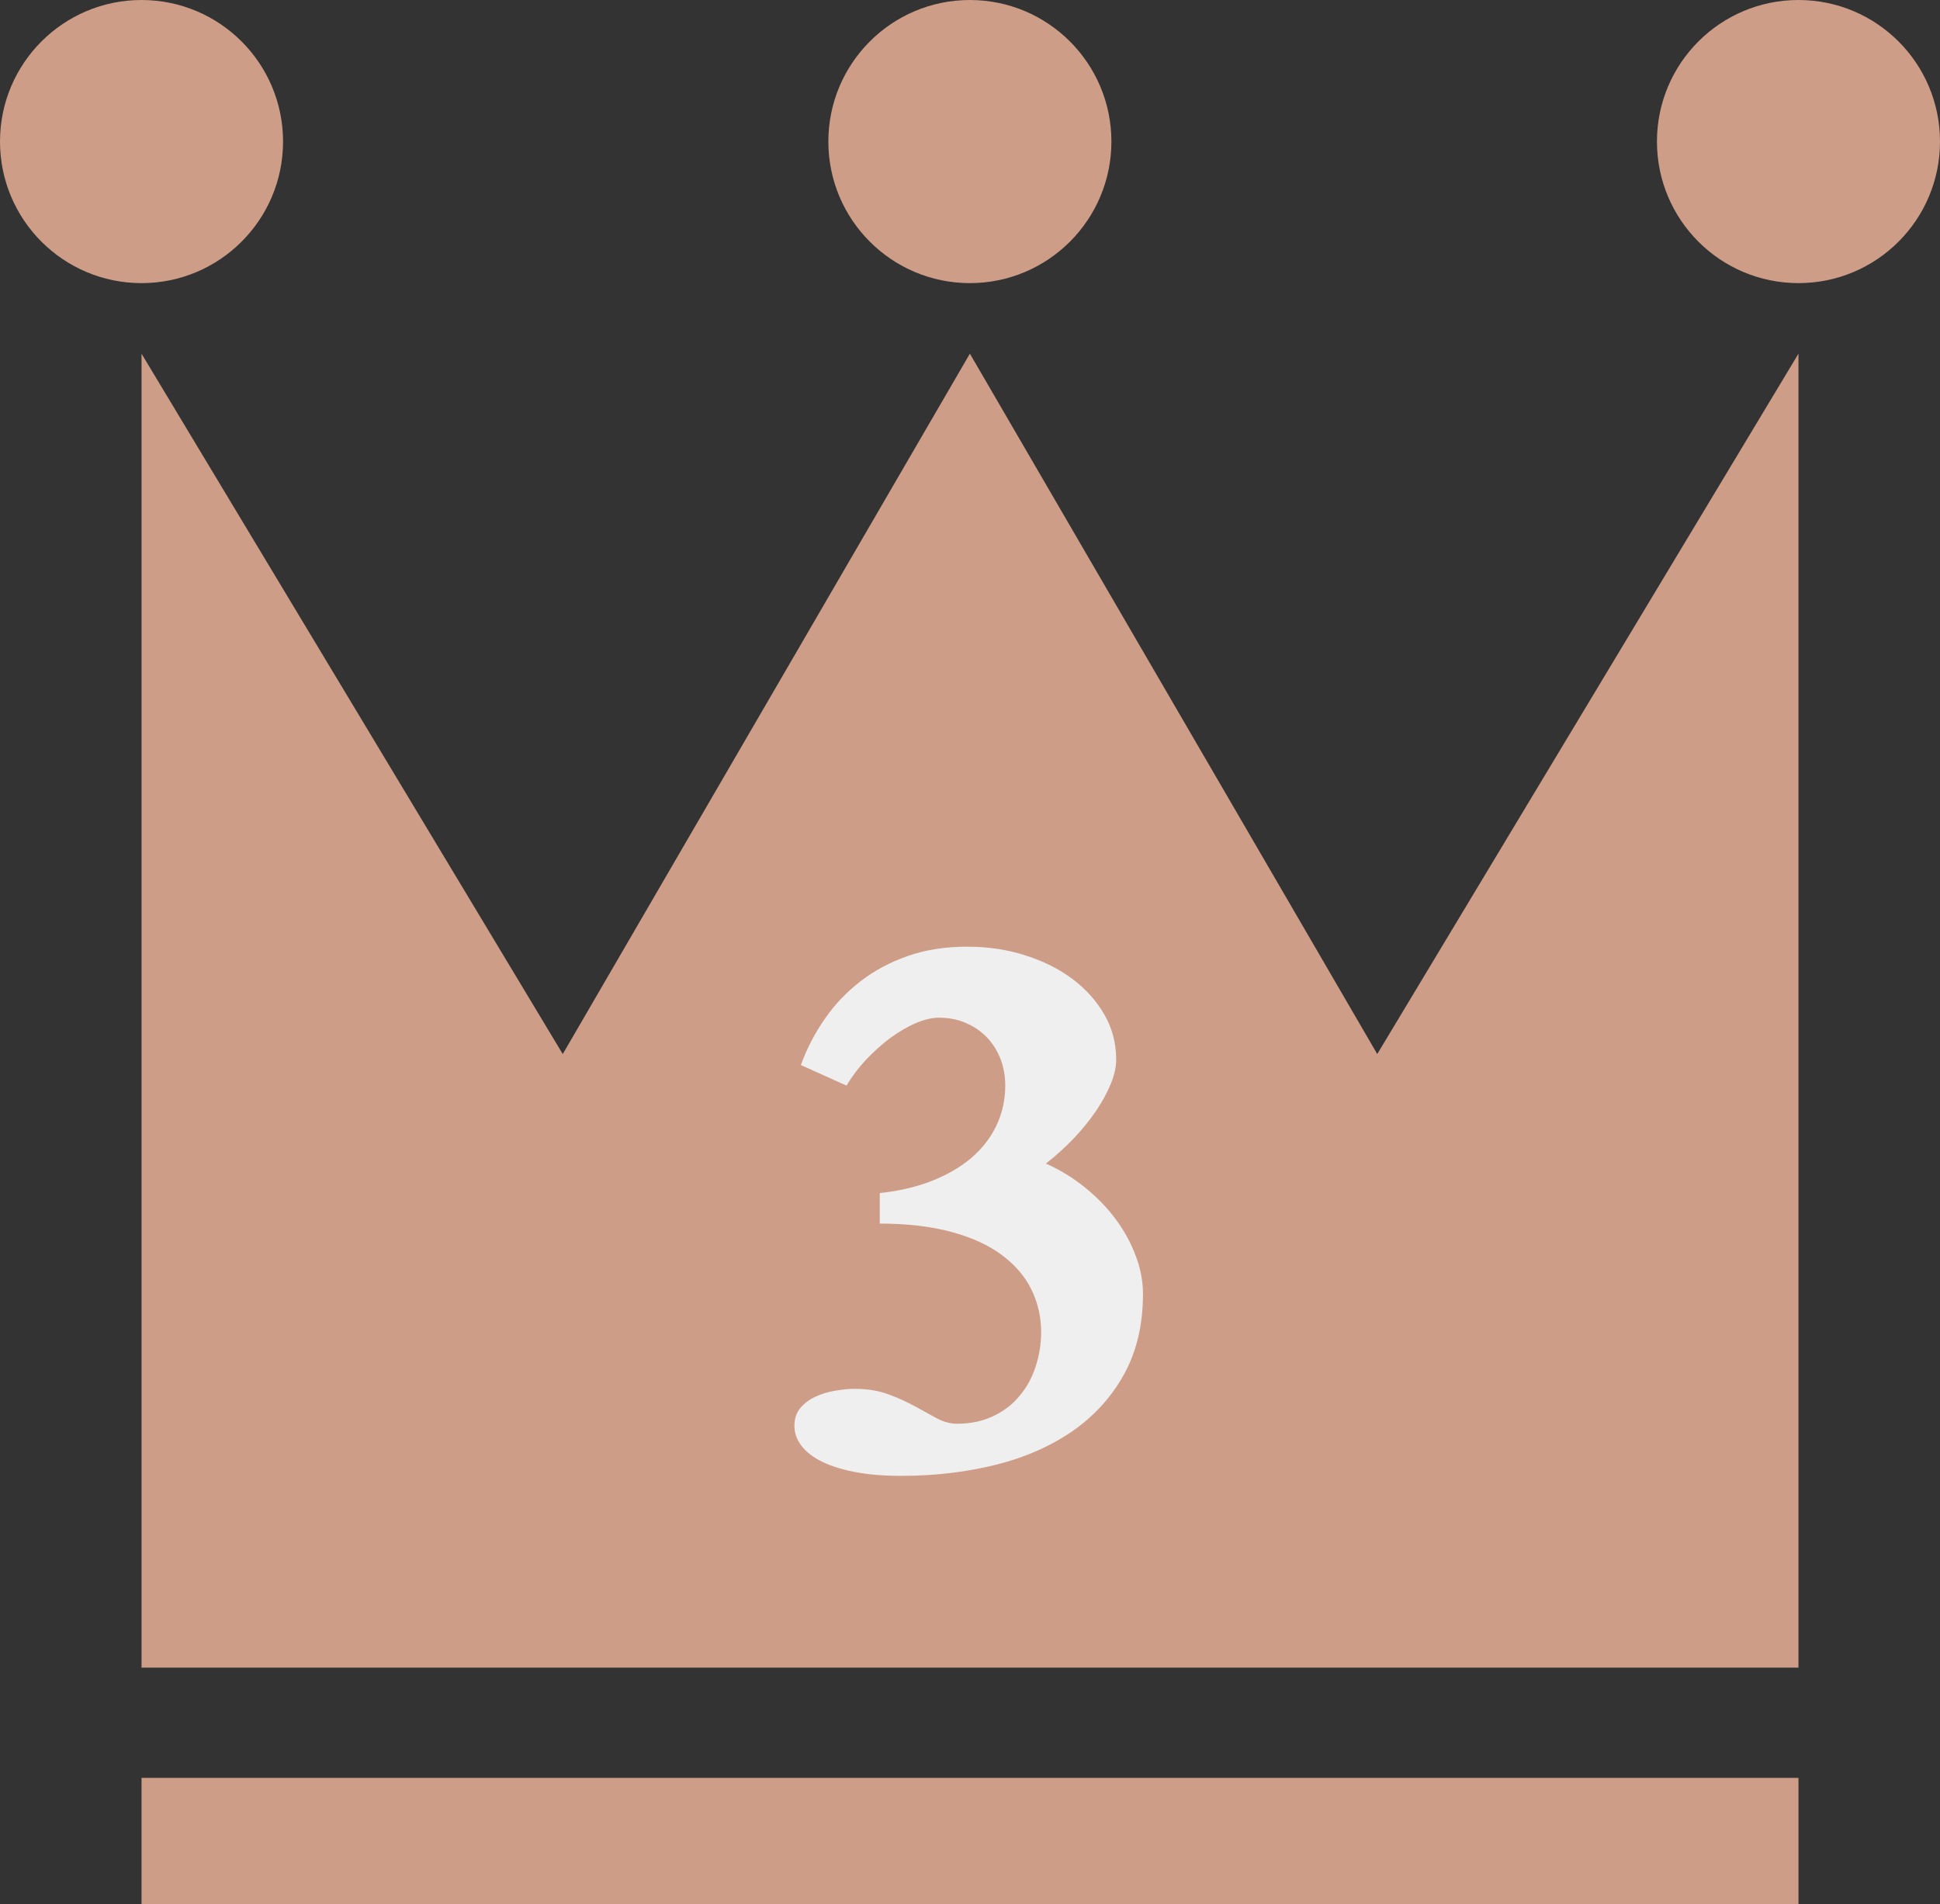
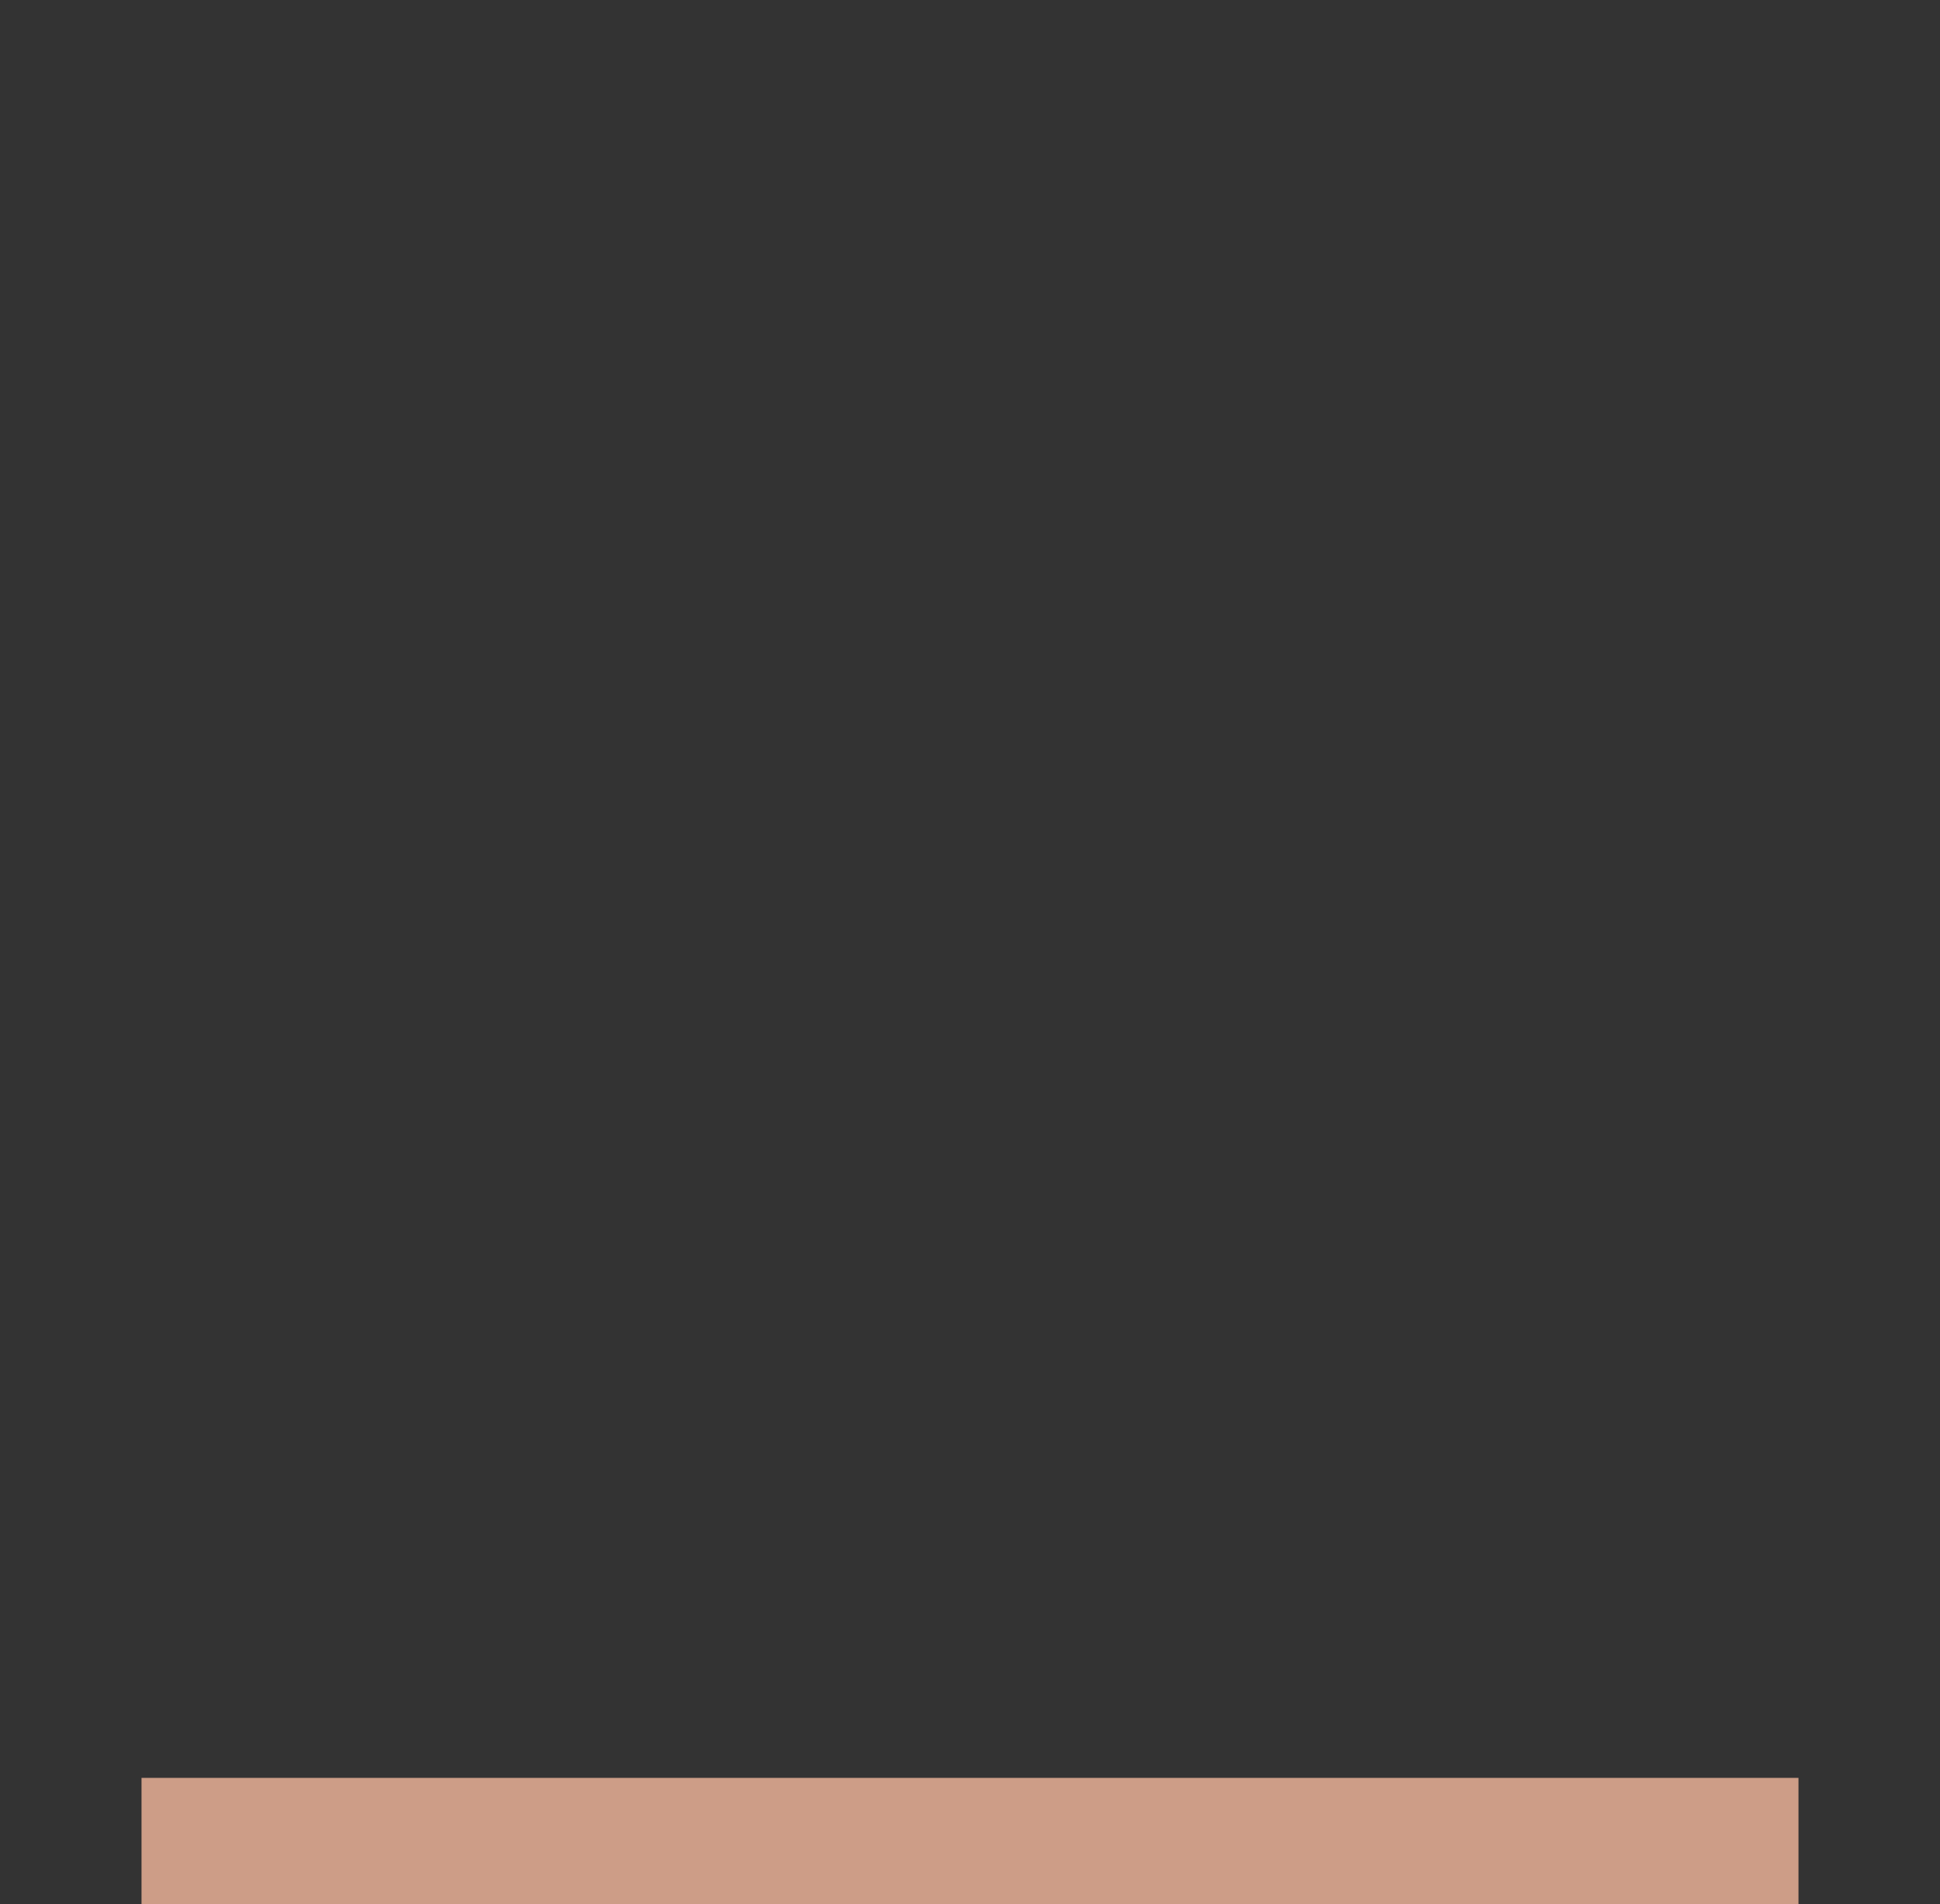
<svg xmlns="http://www.w3.org/2000/svg" id="_レイヤー_2" viewBox="0 0 81.15 79.63">
  <rect x="0" y="0" width="81.15" height="79.63" fill="#333333" stroke="none" />
  <defs>
    <style>.cls-1{fill:#cd9d87;}.cls-1,.cls-2{stroke-width:0px;}.cls-2{fill:#efefef;}</style>
  </defs>
  <g id="_文字">
-     <polygon class="cls-1" points="75.23 69.74 75.23 14.79 57.61 44.08 40.57 14.79 23.54 44.08 5.92 14.79 5.92 69.74 75.23 69.74" />
    <rect class="cls-1" x="5.92" y="74.35" width="69.31" height="5.28" />
-     <circle class="cls-1" cx="40.57" cy="5.92" r="5.92" />
-     <circle class="cls-1" cx="5.92" cy="5.92" r="5.92" />
-     <path class="cls-1" d="m81.15,5.92c0,3.27-2.65,5.92-5.92,5.92s-5.92-2.65-5.92-5.92,2.65-5.92,5.92-5.92,5.92,2.65,5.92,5.92Z" />
-     <path class="cls-2" d="m36.82,49.89c.78-.08,1.49-.25,2.12-.49.64-.25,1.19-.56,1.66-.95.46-.39.82-.84,1.07-1.36.25-.52.38-1.09.38-1.7,0-.39-.07-.76-.2-1.11-.14-.35-.33-.65-.57-.9-.24-.25-.53-.45-.88-.6-.34-.15-.72-.22-1.13-.22-.29,0-.62.08-.97.23-.35.15-.7.36-1.05.61-.35.26-.68.56-1.01.9-.32.34-.6.71-.83,1.1l-1.91-.86c.25-.69.58-1.33,1-1.93.41-.6.91-1.12,1.49-1.57.58-.45,1.24-.8,1.98-1.06.74-.26,1.57-.39,2.47-.39s1.68.12,2.44.36c.76.24,1.42.57,1.98.99.56.42,1.01.92,1.34,1.5.33.57.49,1.2.49,1.88,0,.29-.07.62-.22.99-.15.37-.35.74-.61,1.13-.26.38-.57.77-.93,1.15-.36.38-.76.74-1.18,1.07.57.25,1.11.58,1.61.98.5.4.93.84,1.29,1.32.36.48.65,1,.85,1.54.21.54.31,1.08.31,1.62,0,1.27-.26,2.38-.78,3.33-.52.95-1.23,1.74-2.14,2.38-.91.63-1.98,1.11-3.21,1.42-1.24.31-2.56.47-3.99.47-.7,0-1.32-.05-1.87-.15-.55-.1-1.03-.25-1.41-.43-.39-.19-.68-.41-.88-.67-.2-.26-.3-.54-.3-.84s.08-.55.25-.75c.17-.2.37-.35.63-.47s.52-.2.82-.25c.29-.05.56-.08.82-.08.53,0,1.01.08,1.41.23.41.15.78.32,1.11.5.33.18.64.35.91.5.28.15.56.23.85.23.58,0,1.08-.11,1.52-.32.44-.21.81-.49,1.1-.85.3-.35.52-.76.67-1.22.15-.46.23-.94.23-1.44,0-.64-.14-1.24-.41-1.79-.27-.55-.69-1.03-1.24-1.44-.55-.41-1.25-.73-2.1-.96-.85-.23-1.85-.35-3-.35v-1.27Z" />
  </g>
</svg>